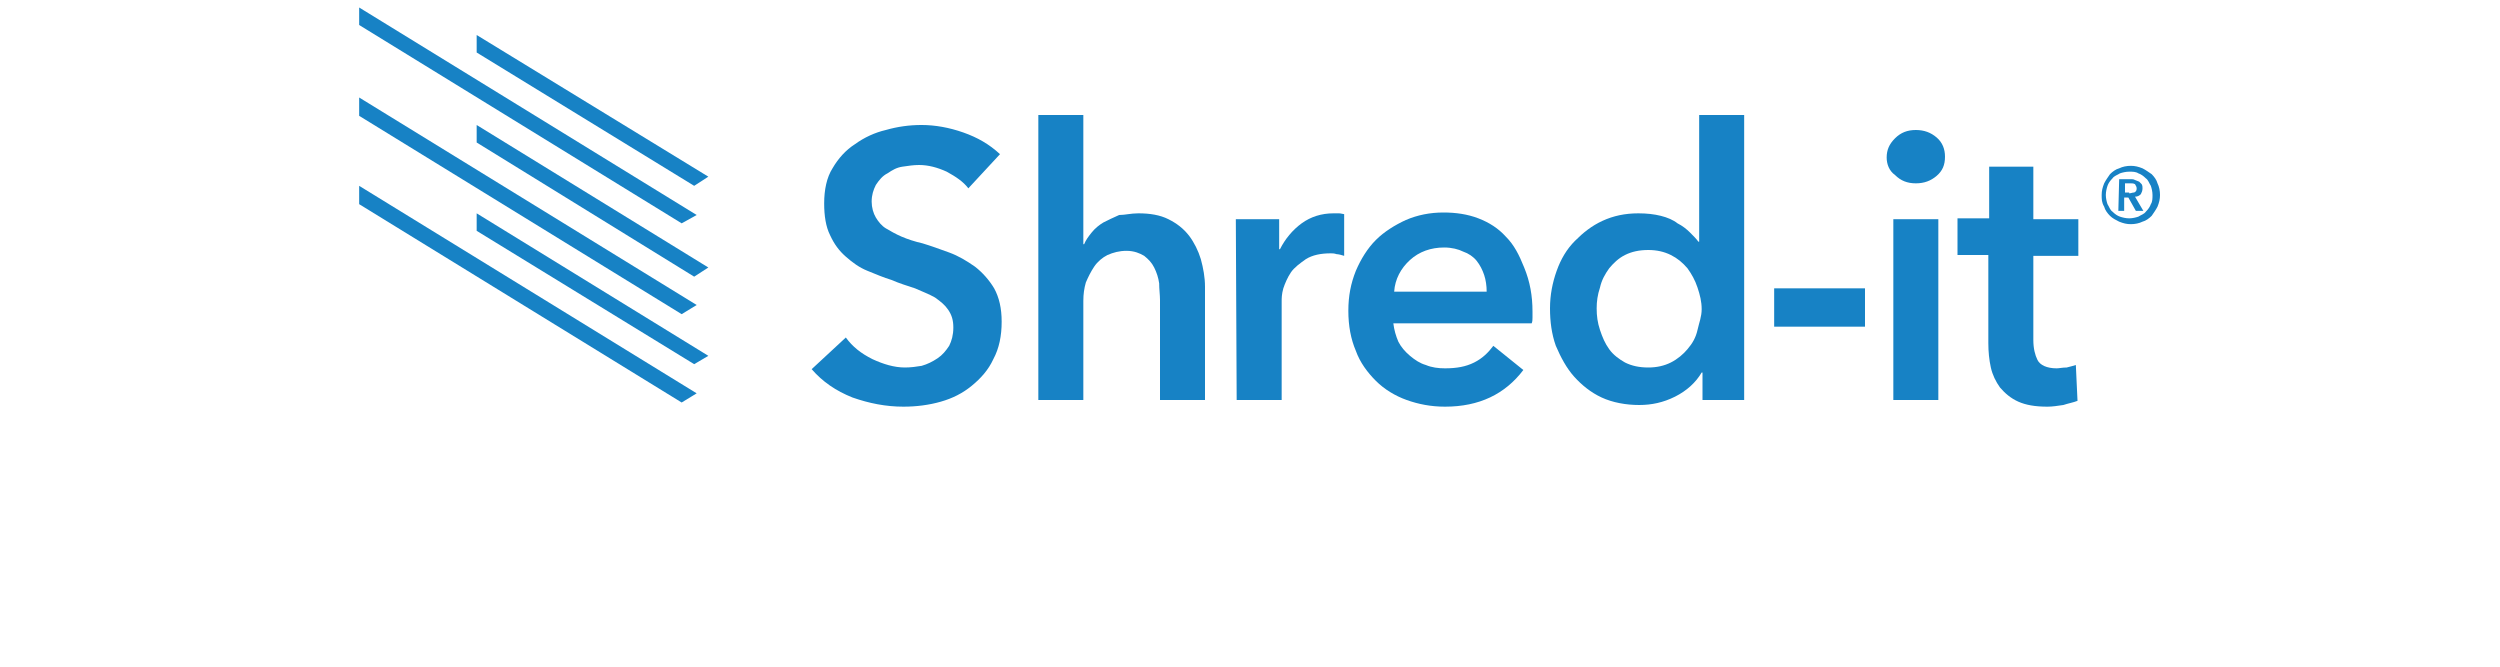
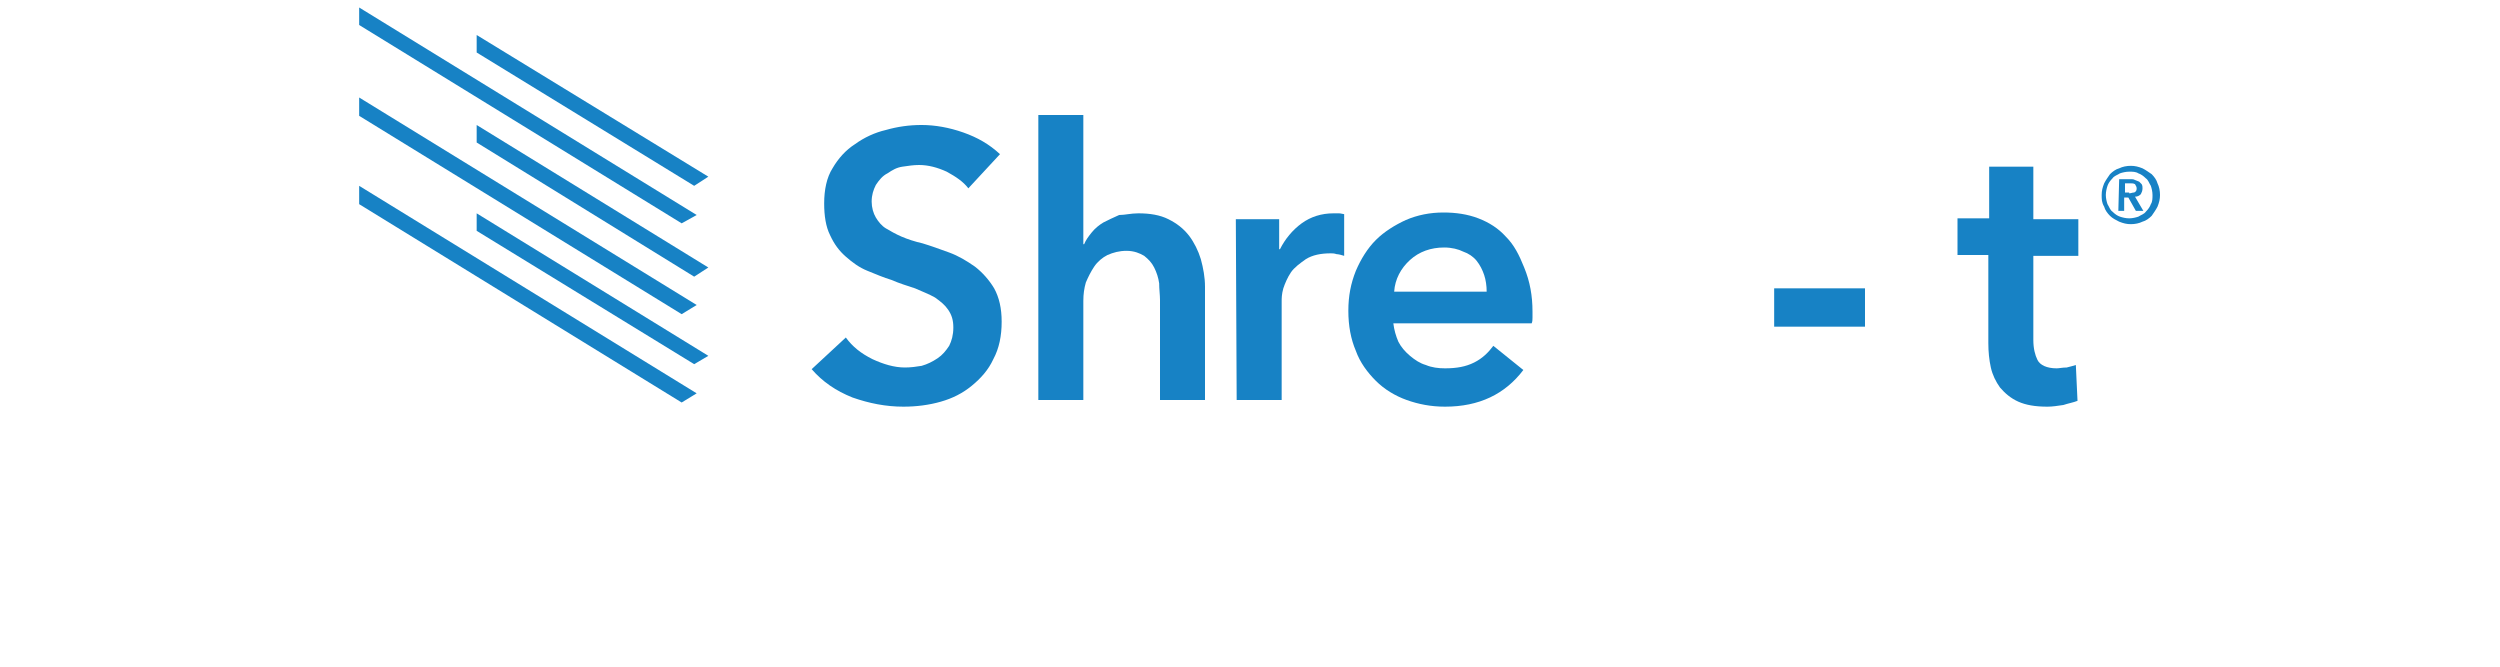
<svg xmlns="http://www.w3.org/2000/svg" version="1.1" id="Layer_1" x="0px" y="0px" viewBox="0 0 300 80" style="enable-background:new 0 0 300 80;" xml:space="preserve">
  <style type="text/css">
	.st0{fill:#1782C5;}
</style>
  <g>
    <g>
      <g>
        <polygon class="st0" points="57.2,4.2 57.2,6.3 83.3,22.3 85,21.2    " />
        <polygon class="st0" points="43.1,0.9 43.1,3 81.8,26.8 83.6,25.8    " />
      </g>
      <g>
        <polygon class="st0" points="57.2,15 57.2,17.1 83.3,33.2 85,32.1    " />
        <polygon class="st0" points="43.1,11.7 43.1,13.9 81.8,37.7 83.6,36.6    " />
      </g>
      <polygon class="st0" points="57.2,25.6 57.2,27.7 83.3,43.7 85,42.7   " />
      <polygon class="st0" points="43.1,22.3 43.1,24.5 81.8,48.3 83.6,47.2   " />
    </g>
    <g>
      <path class="st0" d="M252.2,23.4c0-0.5,0.1-0.9,0.3-1.4c0.2-0.4,0.5-0.8,0.7-1.1c0.3-0.3,0.7-0.6,1.1-0.7c0.4-0.2,0.9-0.3,1.4-0.3    c0.5,0,0.9,0.1,1.4,0.3c0.4,0.2,0.8,0.5,1.1,0.7c0.3,0.3,0.6,0.7,0.7,1.1c0.2,0.4,0.3,0.9,0.3,1.4c0,0.5-0.1,0.9-0.3,1.4    c-0.2,0.4-0.5,0.8-0.7,1.1c-0.3,0.3-0.7,0.6-1.1,0.7c-0.4,0.2-0.9,0.3-1.4,0.3c-0.5,0-0.9-0.1-1.4-0.3c-0.4-0.2-0.8-0.4-1.1-0.7    c-0.3-0.3-0.6-0.7-0.7-1.1C252.2,24.3,252.2,23.9,252.2,23.4z M252.7,23.4c0,0.4,0.1,0.8,0.2,1.1c0.2,0.3,0.3,0.7,0.6,0.9    c0.3,0.3,0.6,0.5,0.9,0.6s0.7,0.2,1.1,0.2s0.8-0.1,1.1-0.2c0.3-0.2,0.7-0.3,0.9-0.6c0.3-0.3,0.5-0.6,0.6-0.9    c0.2-0.3,0.2-0.7,0.2-1.1c0-0.4-0.1-0.8-0.2-1.1c-0.2-0.3-0.3-0.7-0.6-0.9c-0.3-0.3-0.6-0.5-0.9-0.6c-0.3-0.2-0.7-0.2-1.1-0.2    s-0.8,0.1-1.1,0.2c-0.3,0.2-0.7,0.3-0.9,0.6c-0.3,0.3-0.5,0.6-0.6,0.9C252.8,22.6,252.7,23,252.7,23.4z M254.3,21.5h1.4    c0.2,0,0.3,0,0.5,0.1c0.2,0.1,0.3,0.1,0.5,0.2c0.1,0.1,0.2,0.2,0.3,0.3c0.1,0.2,0.1,0.3,0.1,0.5c0,0.3-0.1,0.5-0.2,0.7    c-0.2,0.2-0.4,0.3-0.7,0.3l1,1.7h-0.9l-0.9-1.6h-0.5v1.6h-0.7L254.3,21.5L254.3,21.5z M255.5,23.2c0.2,0,0.4-0.1,0.6-0.1    c0.2-0.1,0.3-0.2,0.3-0.5c0-0.2-0.1-0.3-0.2-0.5c-0.2-0.1-0.3-0.1-0.5-0.1H255v1.1H255.5z" />
      <path class="st0" d="M116.2,22.6c-0.6-0.8-1.5-1.4-2.6-2c-1.1-0.5-2.2-0.8-3.3-0.8c-0.7,0-1.3,0.1-2,0.2s-1.2,0.4-1.8,0.8    c-0.6,0.3-1,0.8-1.4,1.4c-0.3,0.6-0.5,1.2-0.5,2c0,0.7,0.2,1.4,0.5,1.9c0.3,0.5,0.7,1,1.2,1.3c0.5,0.3,1.2,0.7,1.9,1    c0.7,0.3,1.6,0.6,2.5,0.8c1,0.3,2.1,0.7,3.2,1.1c1.1,0.4,2.1,1,3.1,1.7c0.9,0.7,1.7,1.6,2.3,2.6c0.6,1.1,0.9,2.4,0.9,4    c0,1.7-0.3,3.2-1,4.5c-0.6,1.3-1.5,2.3-2.6,3.2c-1.1,0.9-2.3,1.5-3.7,1.9c-1.4,0.4-2.9,0.6-4.5,0.6c-2.1,0-4.1-0.4-6.1-1.1    c-2-0.8-3.6-1.9-4.9-3.4l4.1-3.8c0.8,1.1,1.8,1.9,3.2,2.6c1.3,0.6,2.6,1,3.9,1c0.7,0,1.4-0.1,2-0.2c0.7-0.2,1.3-0.5,1.9-0.9    c0.6-0.4,1-0.9,1.4-1.5c0.3-0.6,0.5-1.3,0.5-2.2c0-0.9-0.2-1.5-0.6-2.1c-0.4-0.6-0.9-1-1.6-1.5c-0.7-0.4-1.5-0.7-2.4-1.1    c-0.9-0.3-1.9-0.6-2.8-1c-1-0.3-1.9-0.7-2.9-1.1c-1-0.4-1.8-1-2.6-1.7c-0.8-0.7-1.4-1.5-1.9-2.6c-0.5-1-0.7-2.3-0.7-3.8    c0-1.6,0.3-3.1,1-4.2c0.7-1.2,1.6-2.2,2.7-2.9c1.1-0.8,2.4-1.4,3.7-1.7c1.4-0.4,2.8-0.6,4.3-0.6c1.6,0,3.3,0.3,5,0.9    c1.7,0.6,3.1,1.4,4.4,2.6L116.2,22.6z" />
      <path class="st0" d="M136.6,25.6c1.4,0,2.6,0.2,3.6,0.7c1,0.5,1.8,1.1,2.5,2c0.6,0.8,1.1,1.8,1.4,2.8c0.3,1.1,0.5,2.2,0.5,3.3    v13.6h-5.4v-12c0-0.6-0.1-1.3-0.1-2c-0.1-0.7-0.3-1.3-0.6-1.9c-0.3-0.6-0.7-1-1.2-1.4c-0.5-0.3-1.2-0.6-2.1-0.6    c-0.9,0-1.6,0.2-2.3,0.5c-0.6,0.3-1.2,0.8-1.6,1.4c-0.4,0.6-0.7,1.2-1,1.9c-0.2,0.7-0.3,1.4-0.3,2.2V48h-5.4V13.8h5.4v15.5h0.1    c0.2-0.5,0.5-0.9,0.9-1.4c0.4-0.5,0.9-0.9,1.4-1.2c0.6-0.3,1.2-0.6,1.9-0.9C135,25.8,135.7,25.6,136.6,25.6z" />
      <path class="st0" d="M148.3,26.3h5.2v3.6h0.1c0.6-1.2,1.5-2.3,2.6-3.1s2.4-1.2,3.8-1.2c0.2,0,0.5,0,0.7,0c0.2,0,0.5,0.1,0.6,0.1v5    c-0.3-0.1-0.7-0.2-0.9-0.2c-0.3-0.1-0.5-0.1-0.7-0.1c-1.2,0-2.2,0.2-3,0.7c-0.7,0.5-1.4,1-1.8,1.6c-0.4,0.6-0.7,1.3-0.9,1.9    c-0.2,0.7-0.2,1.2-0.2,1.6V48h-5.4L148.3,26.3L148.3,26.3z" />
      <path class="st0" d="M183.9,37.4c0,0.2,0,0.5,0,0.7s0,0.5-0.1,0.7h-16.6c0.1,0.8,0.3,1.5,0.6,2.2c0.3,0.6,0.8,1.2,1.4,1.7    c0.6,0.5,1.2,0.9,1.9,1.1c0.7,0.3,1.5,0.4,2.3,0.4c1.4,0,2.5-0.2,3.5-0.7c1-0.5,1.7-1.2,2.3-2l3.6,2.9c-2.2,2.9-5.3,4.4-9.4,4.4    c-1.7,0-3.2-0.3-4.6-0.8c-1.4-0.5-2.7-1.3-3.7-2.3s-1.9-2.2-2.4-3.6c-0.6-1.4-0.9-3-0.9-4.8s0.3-3.3,0.9-4.8    c0.6-1.4,1.4-2.7,2.4-3.7s2.3-1.8,3.6-2.4c1.4-0.6,2.9-0.9,4.5-0.9c1.5,0,2.9,0.2,4.2,0.7c1.3,0.5,2.4,1.2,3.3,2.2    c1,1,1.6,2.2,2.2,3.7C183.6,33.8,183.9,35.5,183.9,37.4z M178.4,35c0-0.7-0.1-1.4-0.3-2c-0.2-0.6-0.5-1.2-0.9-1.7    c-0.4-0.5-1-0.9-1.6-1.1c-0.6-0.3-1.4-0.5-2.3-0.5c-1.6,0-3,0.5-4.1,1.5s-1.8,2.3-1.9,3.8H178.4z" />
-       <path class="st0" d="M209.5,48h-5.2v-3.3h-0.1c-0.7,1.2-1.8,2.2-3.2,2.9c-1.4,0.7-2.8,1-4.3,1c-1.6,0-3.2-0.3-4.5-0.9    s-2.4-1.5-3.3-2.5c-0.9-1-1.6-2.3-2.2-3.7c-0.5-1.4-0.7-2.9-0.7-4.5c0-1.6,0.3-3.1,0.8-4.5s1.2-2.6,2.2-3.6c1-1,2-1.8,3.3-2.4    c1.3-0.6,2.7-0.9,4.3-0.9c1,0,1.9,0.1,2.7,0.3c0.8,0.2,1.5,0.5,2,0.9c0.6,0.3,1.1,0.7,1.5,1.1c0.4,0.4,0.8,0.8,1,1.1h0.1V13.8h5.4    V48H209.5z M191.6,37c0,0.9,0.1,1.7,0.4,2.6s0.6,1.6,1.1,2.3c0.5,0.7,1.2,1.2,1.9,1.6c0.8,0.4,1.7,0.6,2.8,0.6    c1,0,1.9-0.2,2.7-0.6c0.8-0.4,1.5-1,2-1.6c0.6-0.7,1-1.4,1.2-2.3s0.5-1.6,0.5-2.5c0-0.9-0.2-1.7-0.5-2.6s-0.7-1.6-1.2-2.3    c-0.6-0.7-1.2-1.2-2-1.6c-0.8-0.4-1.7-0.6-2.7-0.6c-1.1,0-2,0.2-2.8,0.6c-0.8,0.4-1.4,1-1.9,1.6c-0.5,0.7-0.9,1.4-1.1,2.3    C191.7,35.4,191.6,36.2,191.6,37z" />
      <path class="st0" d="M223.8,39.2h-10.9v-4.6h10.9V39.2z" />
-       <path class="st0" d="M226.4,18.9c0-0.9,0.3-1.6,1-2.3s1.5-1,2.5-1c1,0,1.8,0.3,2.5,0.9c0.7,0.6,1,1.4,1,2.3c0,1-0.3,1.7-1,2.3    c-0.7,0.6-1.5,0.9-2.5,0.9c-1,0-1.8-0.3-2.5-1C226.7,20.5,226.4,19.7,226.4,18.9z M227.2,26.3h5.4V48h-5.4V26.3z" />
      <path class="st0" d="M234.9,30.6v-4.4h3.8V20h5.3v6.3h5.4v4.4h-5.4v10.1c0,1,0.2,1.8,0.5,2.4s1.1,1,2.3,1c0.3,0,0.7-0.1,1.2-0.1    c0.4-0.1,0.8-0.2,1.1-0.3l0.2,4.3c-0.5,0.2-1.1,0.3-1.7,0.5c-0.7,0.1-1.3,0.2-1.9,0.2c-1.5,0-2.6-0.2-3.5-0.6s-1.6-1-2.2-1.7    c-0.5-0.7-0.9-1.5-1.1-2.4c-0.2-0.9-0.3-1.9-0.3-2.9V30.6H234.9z" />
    </g>
  </g>
</svg>